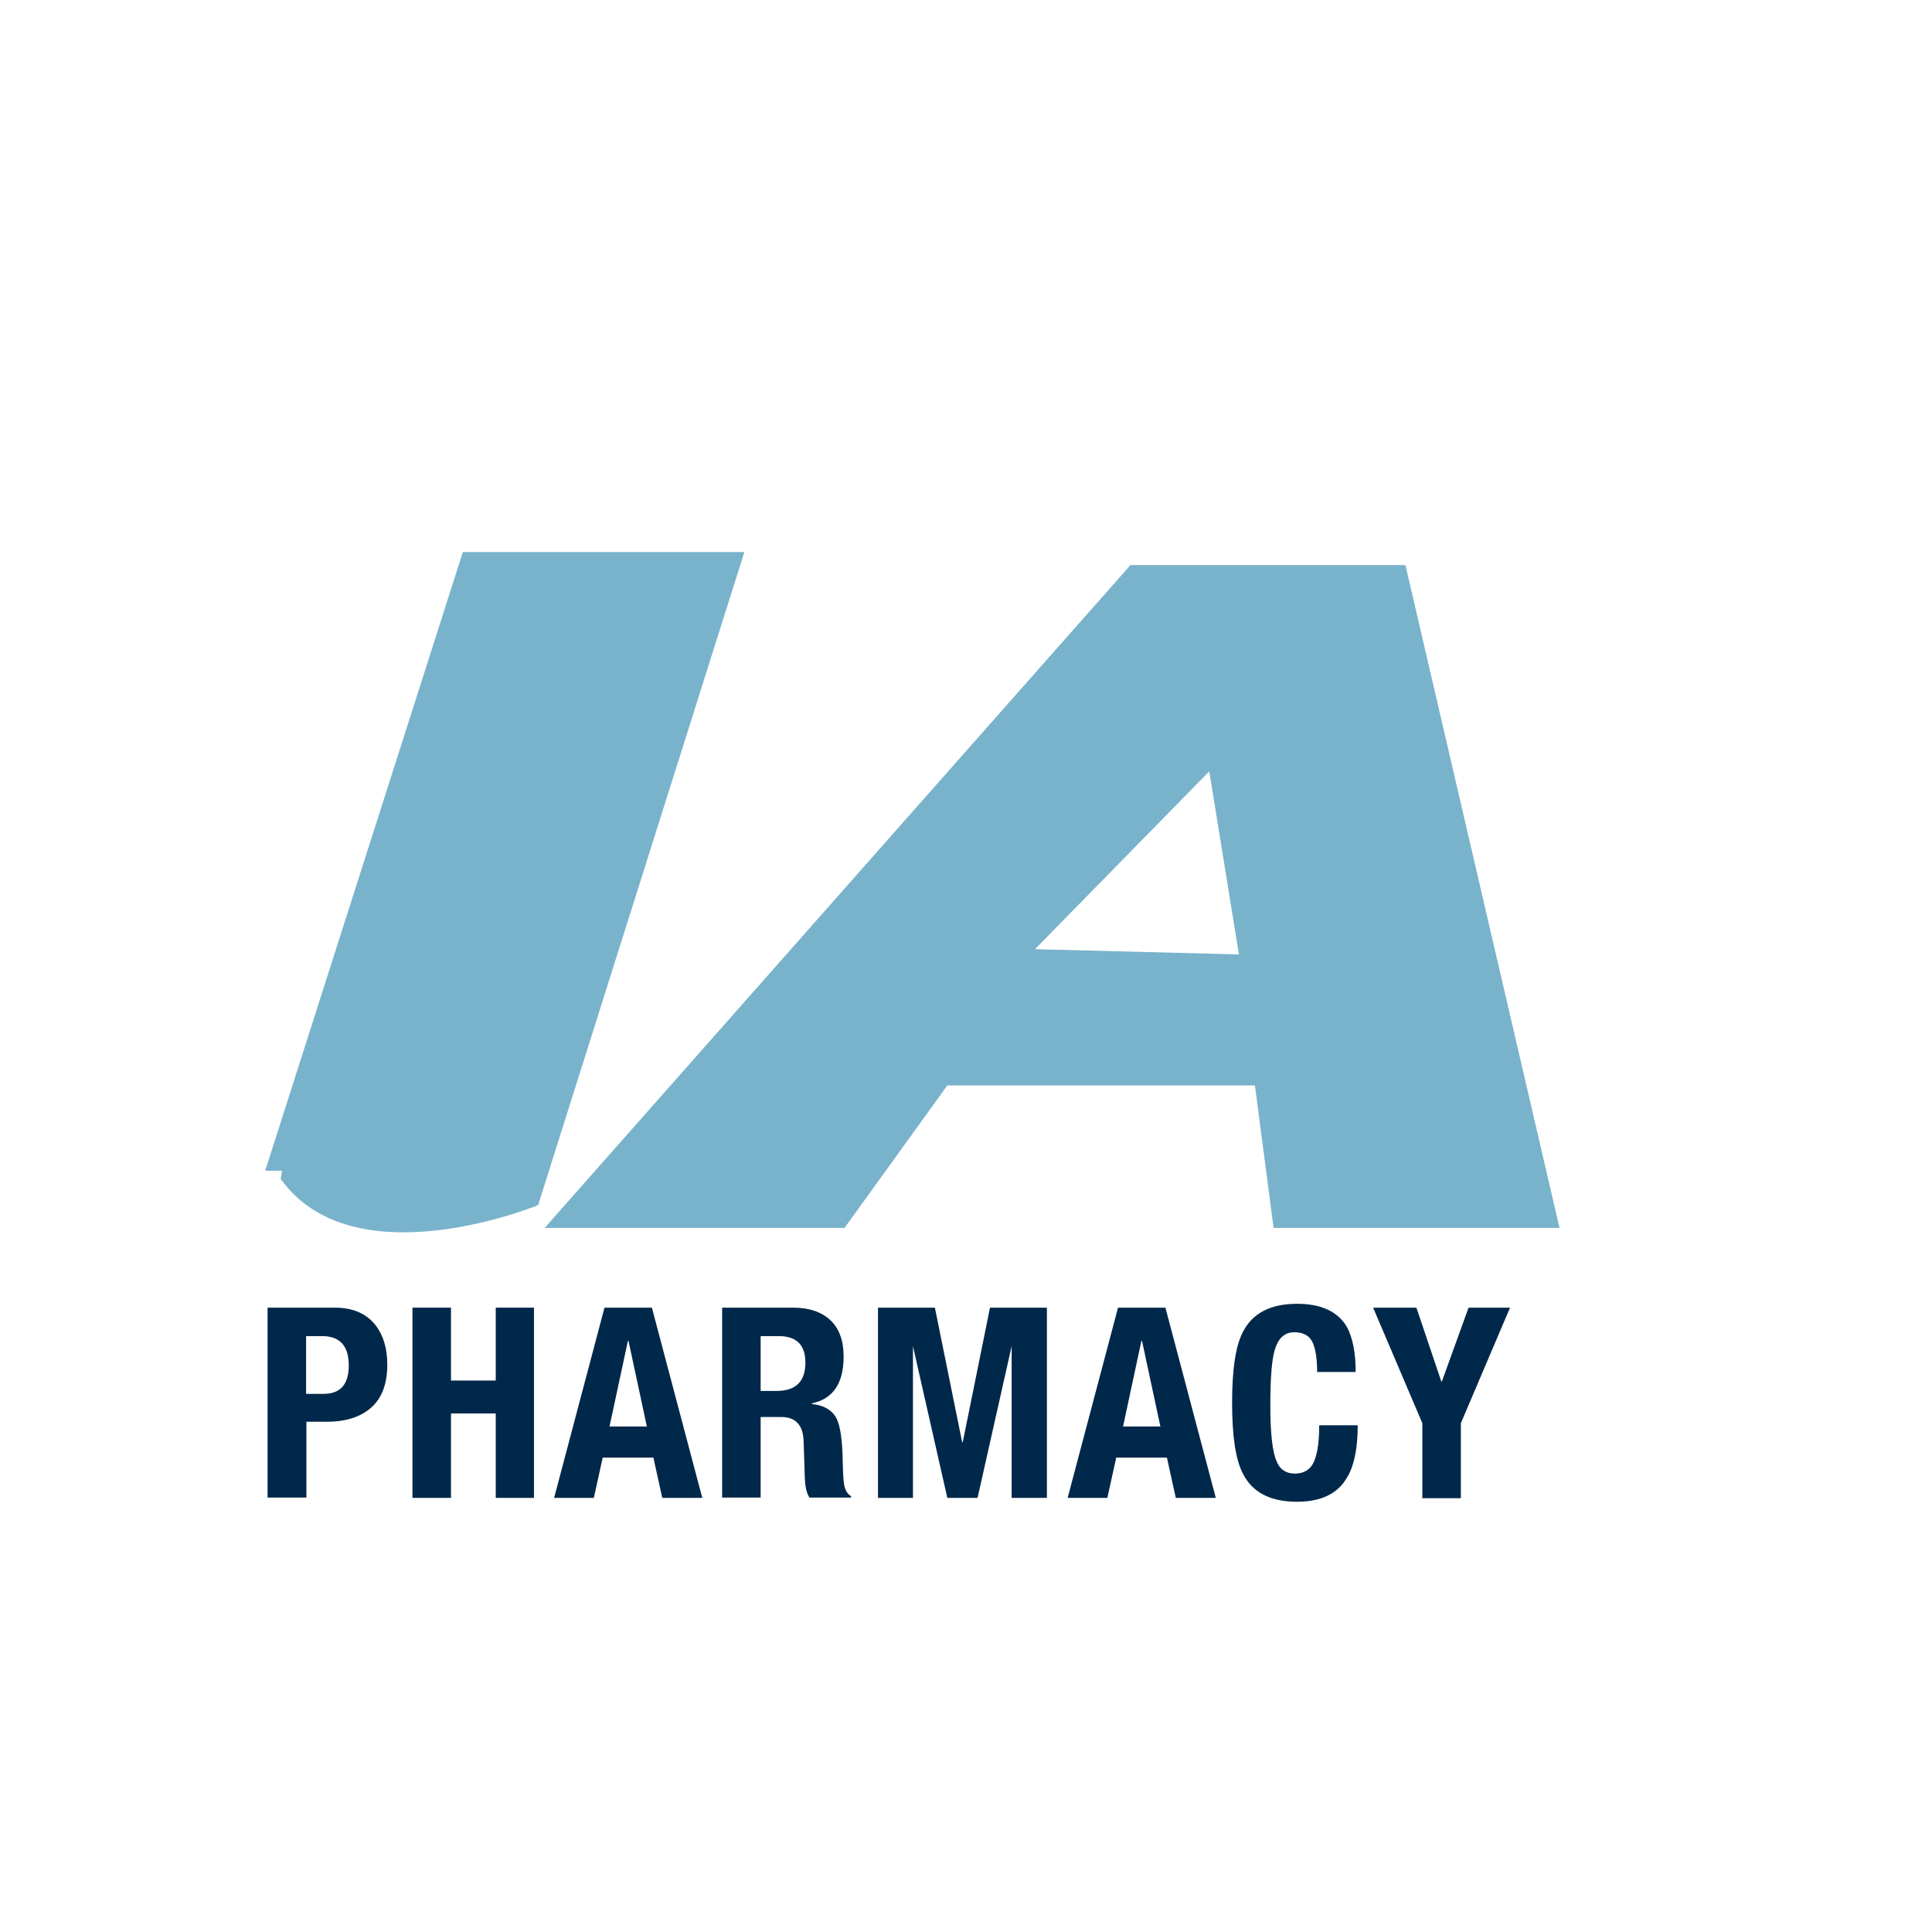
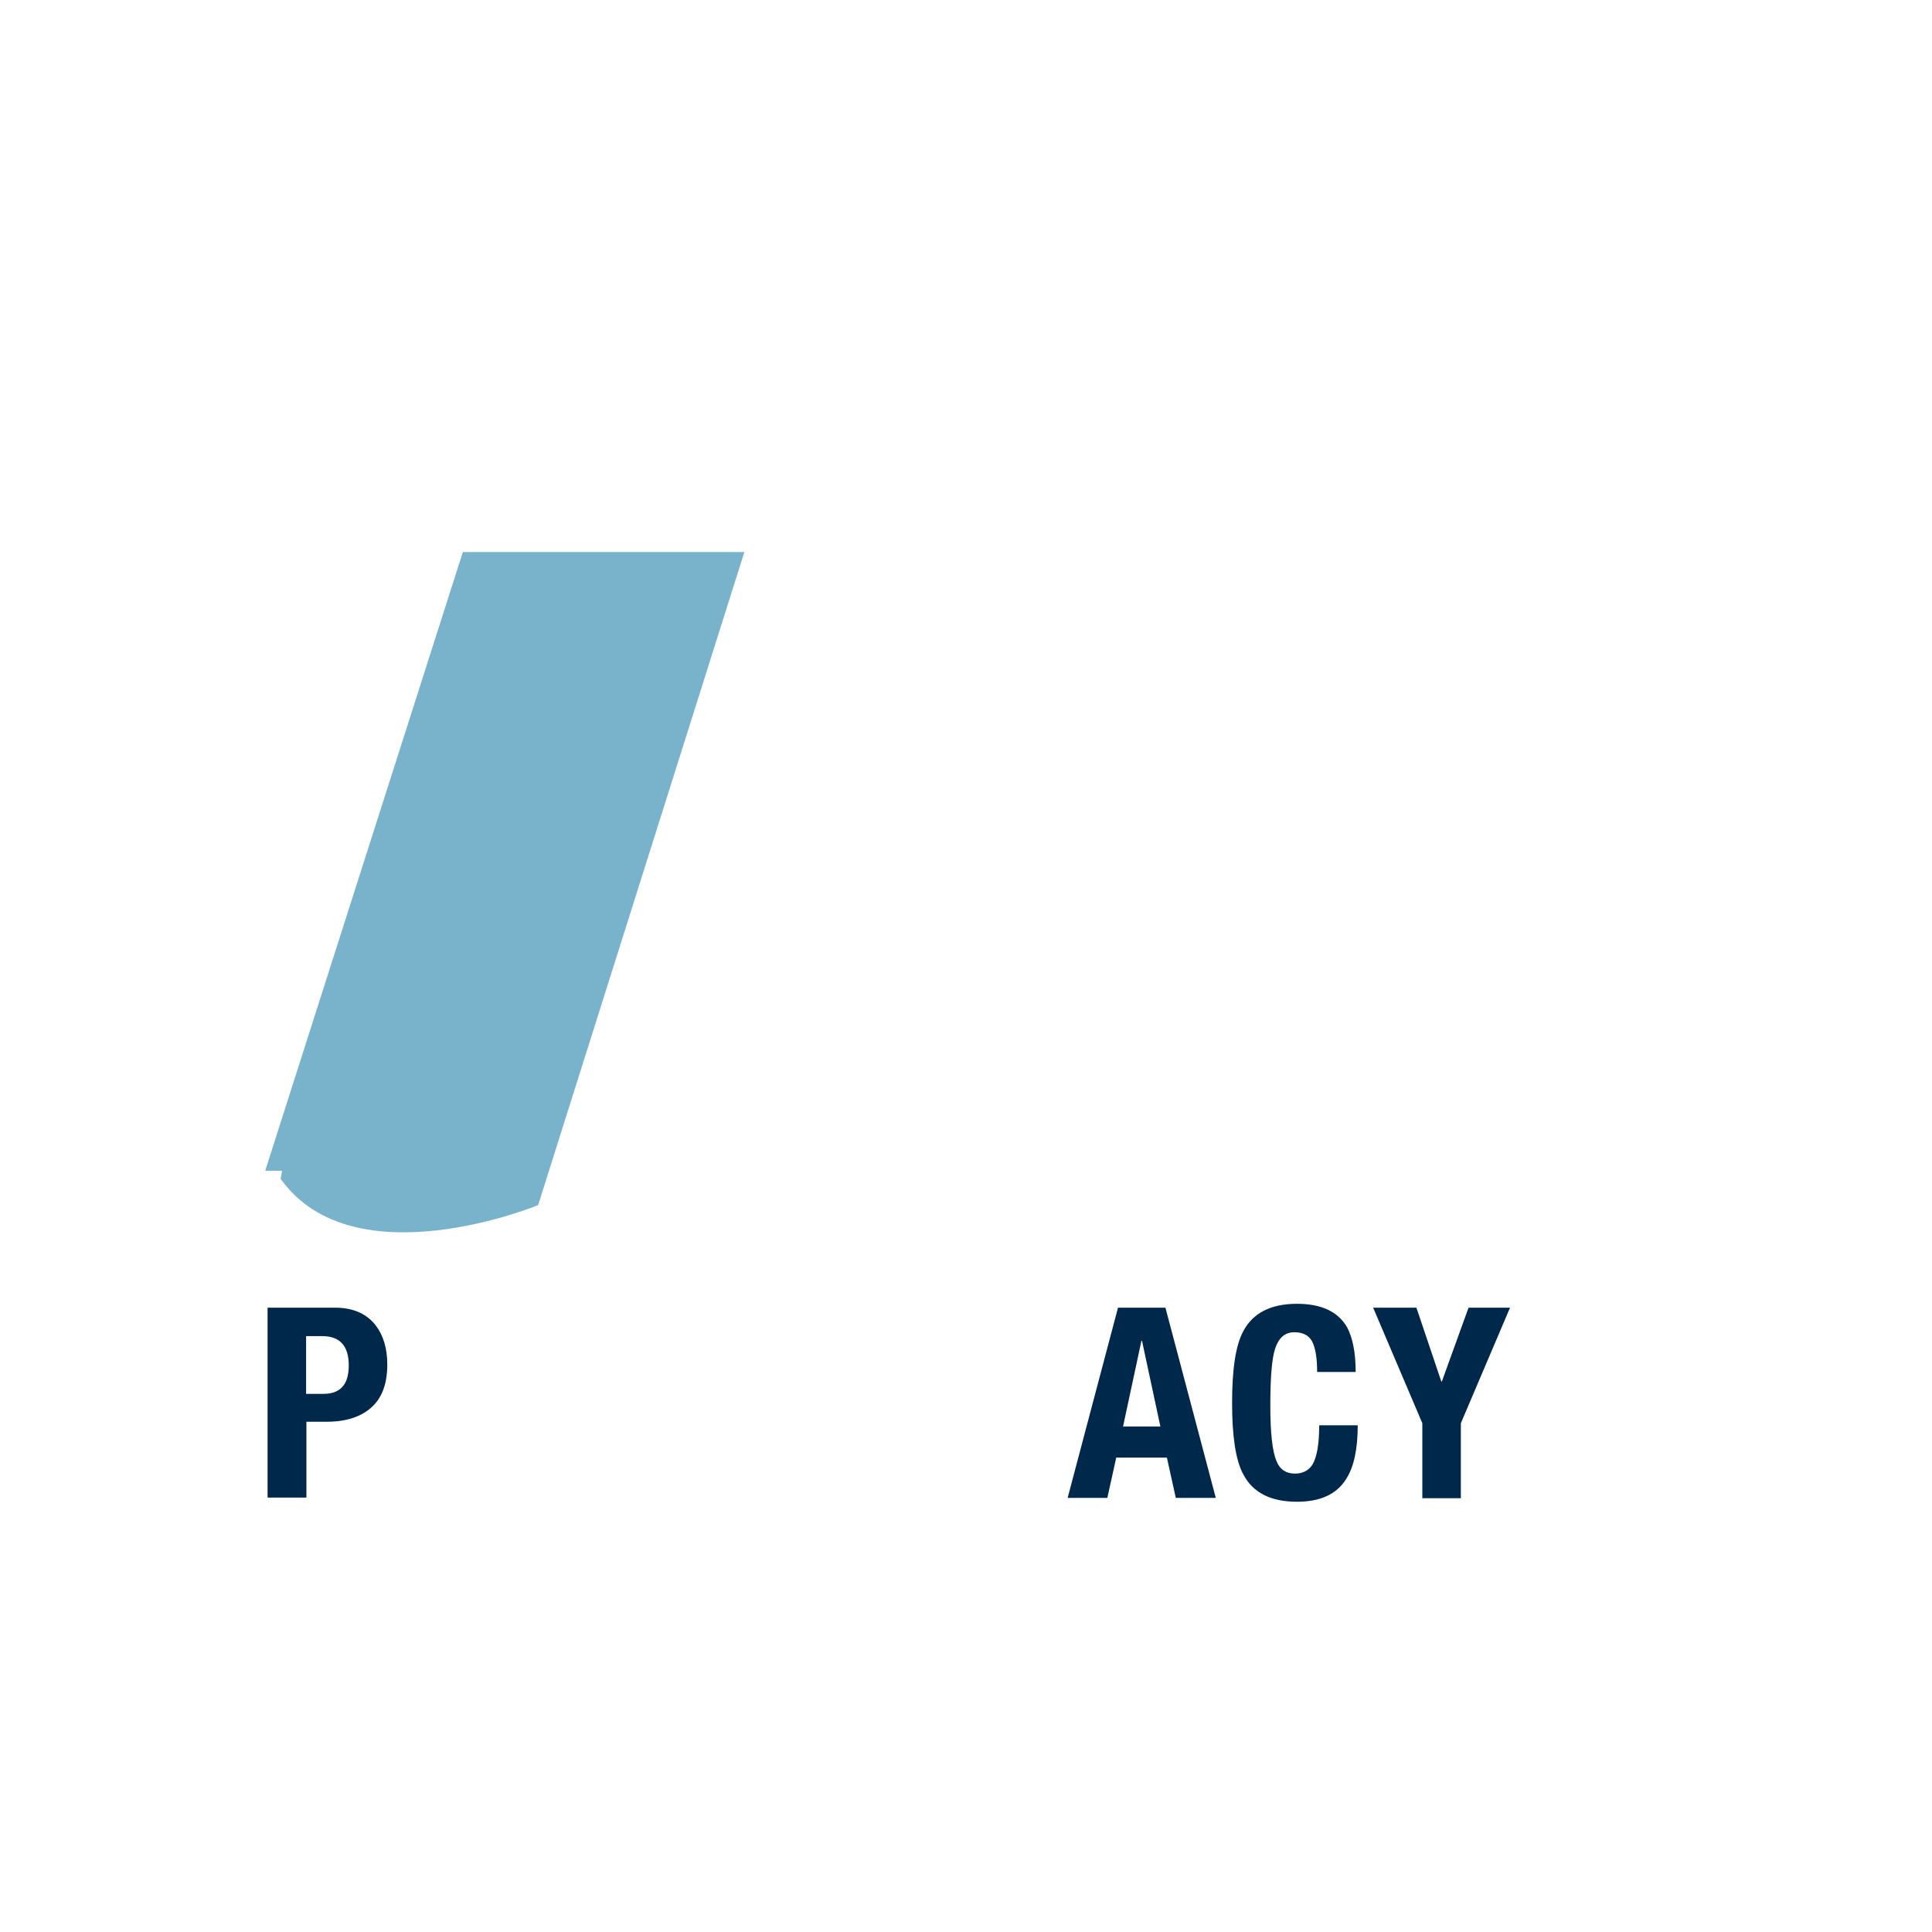
<svg xmlns="http://www.w3.org/2000/svg" viewBox="0 0 652 652" style="enable-background:new 0 0 652 652;">
  <defs>
    <style type="text/css">
	.st0{fill:#78B3CB;}
	.st1{fill:#00284A;}
</style>
  </defs>
  <g>
    <path class="st0" d="M 251.2 186.3 L 156.2 186.3 L 89.5 395.1 L 95.2 395.1 L 94.7 397.8 C 119.3 432.4 181.6 406.7 181.6 406.7 L 251.2 186.3 Z" />
-     <path class="st0" d="M 474.3 190.7 L 381.5 190.7 L 183.8 414.4 L 285 414.4 L 319.7 366.3 L 423.5 366.3 L 429.8 414.4 L 526.3 414.4 L 474.3 190.7 Z M 349.289 320.32 L 408.1 260.3 L 418.1 322.1 L 349.289 320.32 Z" />
    <path class="st1" d="M 90.3 505.5 L 90.3 441.3 L 113 441.3 C 119.1 441.3 123.7 443.3 126.8 447.3 C 129.4 450.7 130.7 455.1 130.7 460.5 C 130.7 467 128.9 471.8 125.3 475 C 121.7 478.2 116.7 479.8 110.3 479.8 L 103.4 479.8 L 103.4 505.4 L 90.3 505.4 L 90.3 505.5 Z M 103.3 450.9 L 103.3 470.4 L 109.1 470.4 C 114.9 470.4 117.7 467.2 117.7 460.8 C 117.7 454.2 114.7 450.9 108.7 450.9 L 103.3 450.9 Z" />
-     <polygon class="st1" points="139.2 505.5 139.2 441.3 152.2 441.3 152.2 465.9 167.3 465.9 167.3 441.3 180.2 441.3 180.2 505.5 167.3 505.5 167.3 477 152.2 477 152.2 505.5" />
-     <path class="st1" d="M 187 505.5 L 204 441.3 L 220 441.3 L 237 505.5 L 223.5 505.5 L 220.5 491.9 L 203.4 491.9 L 200.4 505.5 L 187 505.5 Z M 211.9 452.5 L 205.7 481.4 L 218.3 481.4 L 212.1 452.5 L 211.9 452.5 Z" />
-     <path class="st1" d="M 243.7 505.5 L 243.7 441.3 L 267.6 441.3 C 273 441.3 277.2 442.7 280.2 445.5 C 283.2 448.3 284.7 452.4 284.7 457.8 C 284.7 466.9 281.1 472.1 274 473.6 L 274 473.8 C 278.3 474.3 281.1 476.1 282.4 478.9 C 283.6 481.4 284.3 486.2 284.4 493.4 C 284.5 497.1 284.6 499.7 284.9 501.2 C 285.3 503.1 286.1 504.3 287.2 504.9 L 287.2 505.4 L 273.2 505.4 C 272.2 504 271.7 501.7 271.6 498.6 L 271.2 486.3 C 271 480.9 268.5 478.2 263.6 478.2 L 256.7 478.2 L 256.7 505.4 L 243.7 505.4 L 243.7 505.5 Z M 256.7 450.9 L 256.7 469.4 L 262.1 469.4 C 268.6 469.4 271.8 466.2 271.8 459.8 C 271.8 453.9 268.8 450.9 262.8 450.9 L 256.7 450.9 Z" />
-     <polygon class="st1" points="296.3 505.5 296.3 441.3 315.5 441.3 324.7 486.7 324.9 486.7 334.1 441.3 353.3 441.3 353.3 505.5 341.4 505.5 341.4 454.3 329.9 505.5 319.7 505.5 308.1 454.3 308.1 505.5" />
    <path class="st1" d="M 360.3 505.5 L 377.3 441.3 L 393.3 441.3 L 410.3 505.5 L 396.8 505.5 L 393.8 491.9 L 376.7 491.9 L 373.7 505.5 L 360.3 505.5 Z M 385.2 452.5 L 379 481.4 L 391.6 481.4 L 385.4 452.5 L 385.2 452.5 Z" />
    <path class="st1" d="M 457.5 463 L 444.5 463 C 444.5 458.2 443.9 454.8 442.8 452.7 C 441.7 450.6 439.6 449.6 436.8 449.6 C 433.6 449.6 431.5 451.5 430.3 455.2 C 429.2 458.6 428.7 465 428.7 474.4 C 428.7 483.6 429.4 489.9 430.8 493.1 C 431.9 495.9 434 497.3 437 497.3 C 439.6 497.3 441.6 496.3 442.9 494.3 C 444.4 491.8 445.2 487.4 445.2 481 L 458.2 481 C 458.2 489 456.9 495.1 454.3 499.1 C 451.1 504.3 445.5 506.8 437.7 506.8 C 428.8 506.8 422.7 503.7 419.5 497.4 C 417 492.7 415.8 484.7 415.8 473.4 C 415.8 462.1 417 454.1 419.5 449.4 C 422.7 443.2 428.7 440 437.7 440 C 445.9 440 451.5 442.6 454.6 447.9 C 456.5 451.5 457.5 456.5 457.5 463" />
    <polygon class="st1" points="463.4 441.3 478 441.3 486.4 466.2 486.6 466.2 495.6 441.3 509.6 441.3 493 480.3 493 505.6 480 505.6 480 480.3" />
  </g>
</svg>